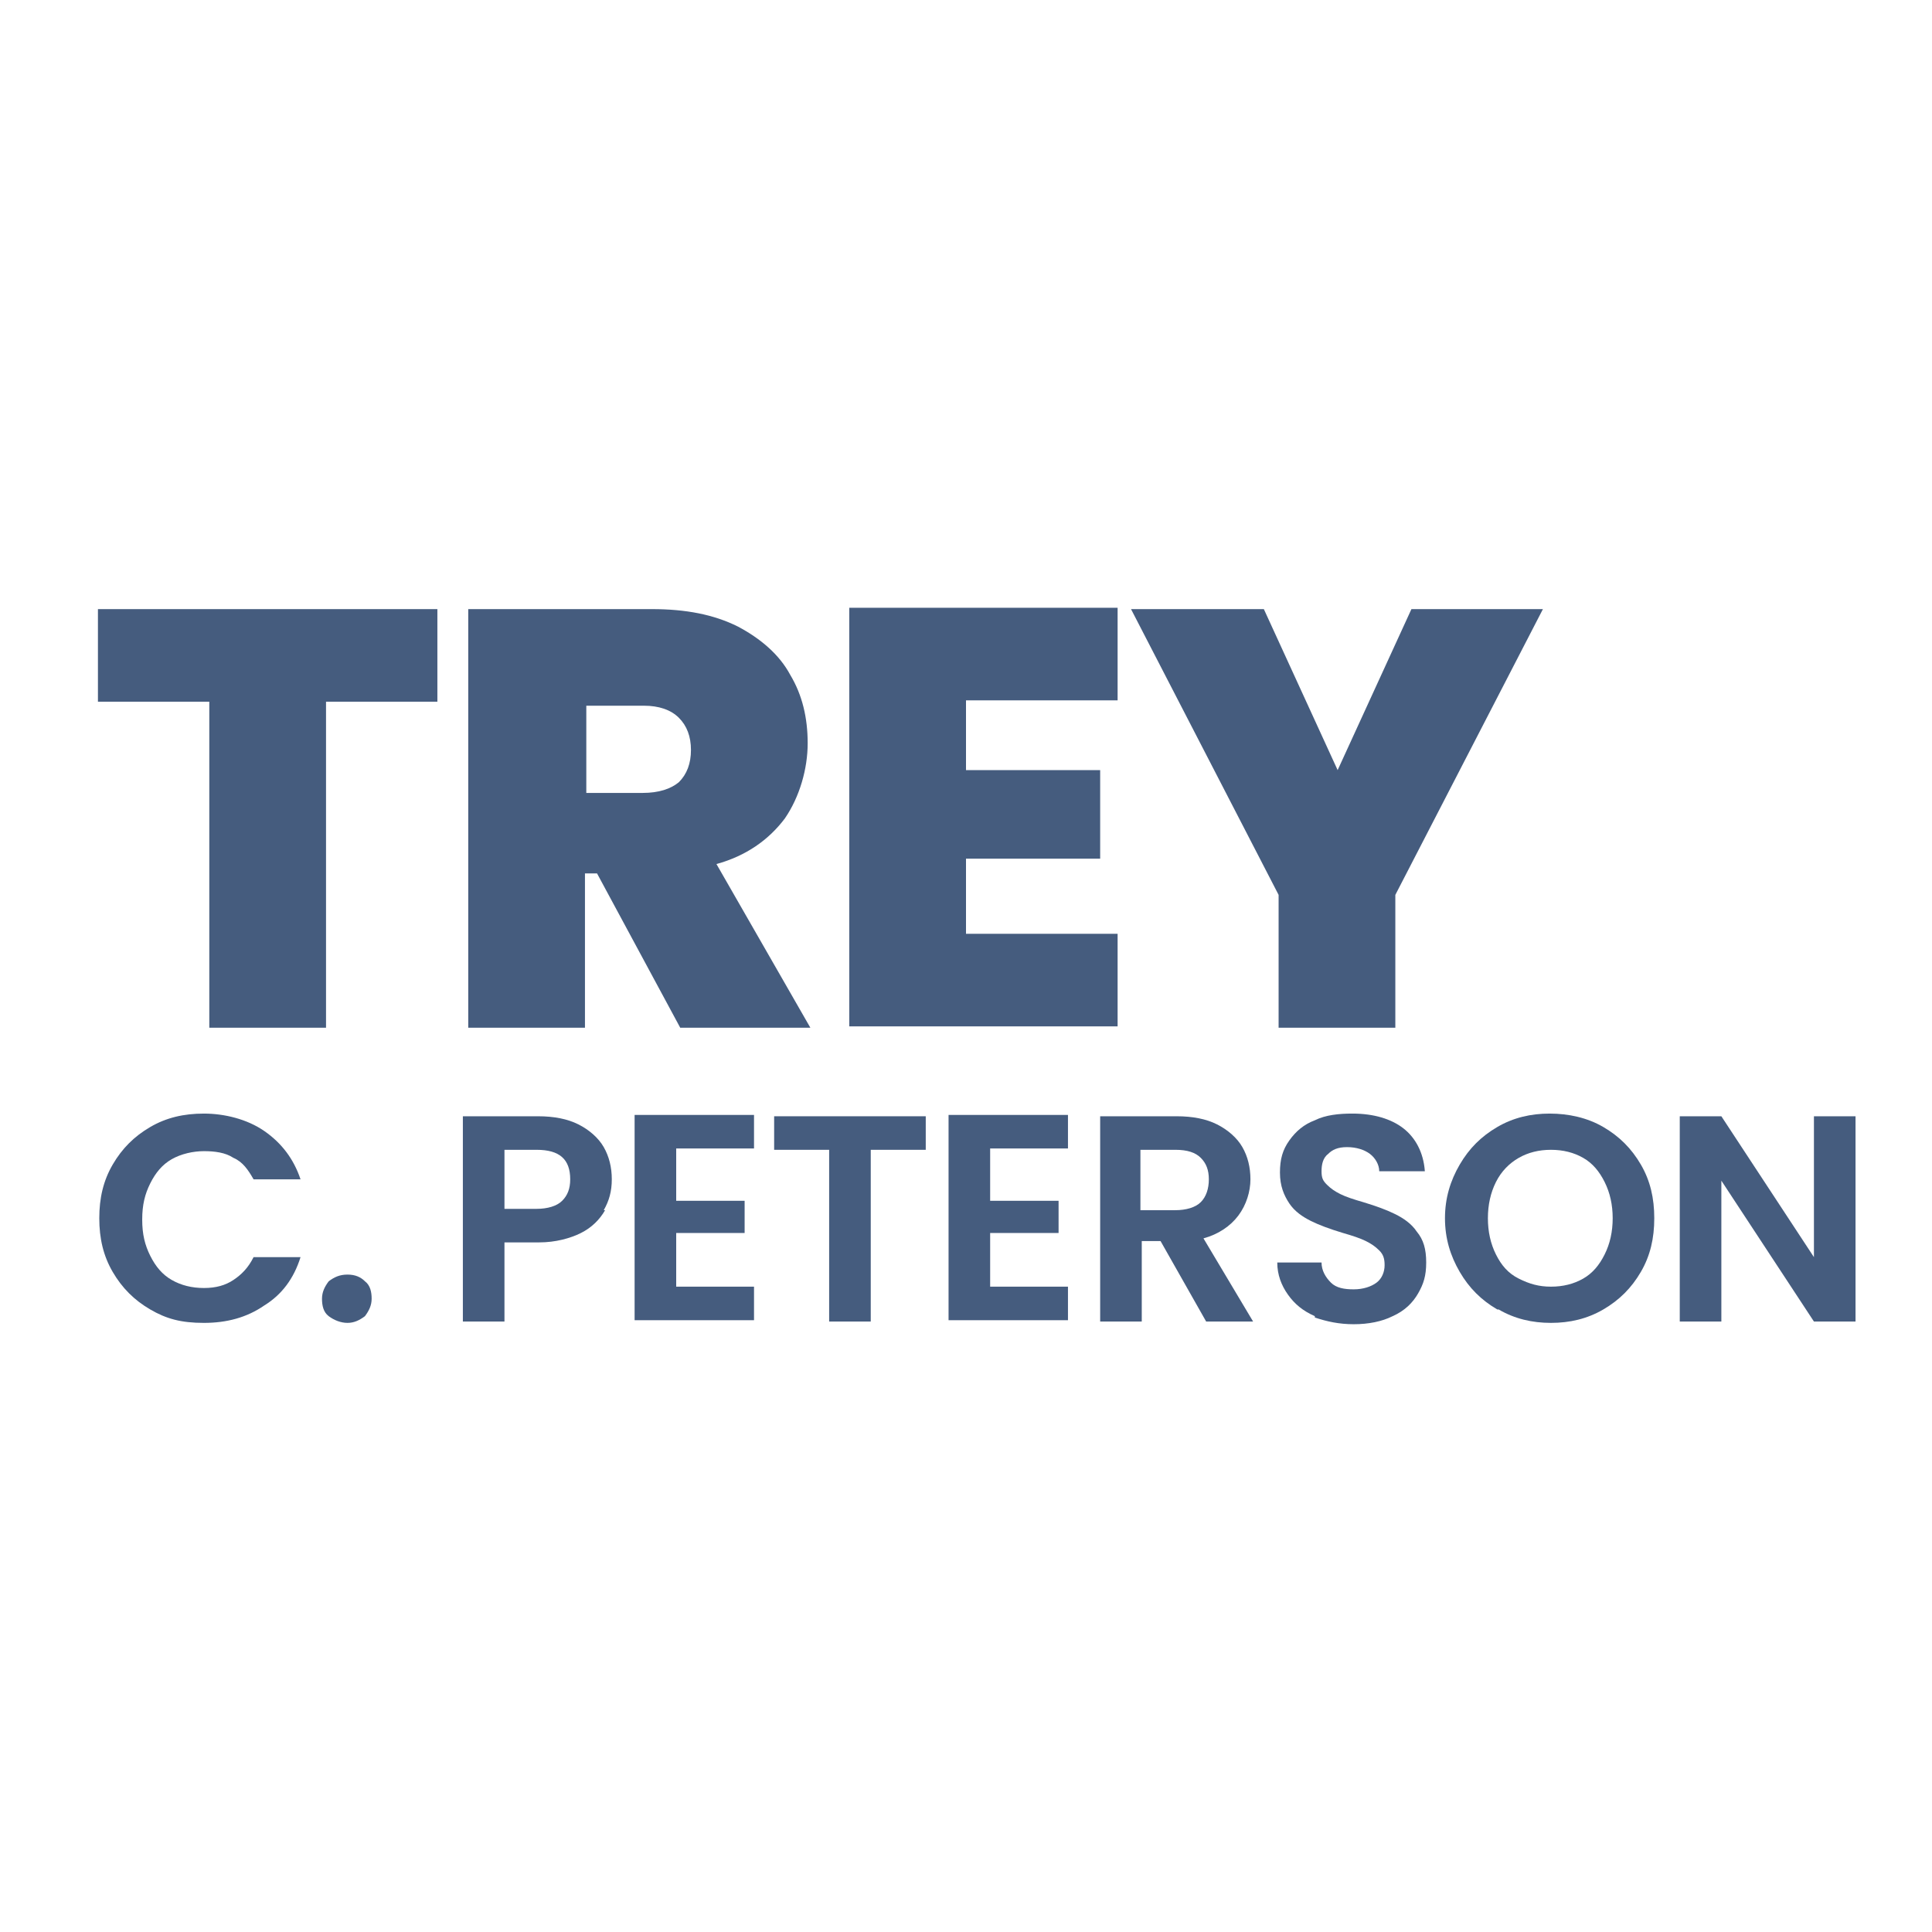
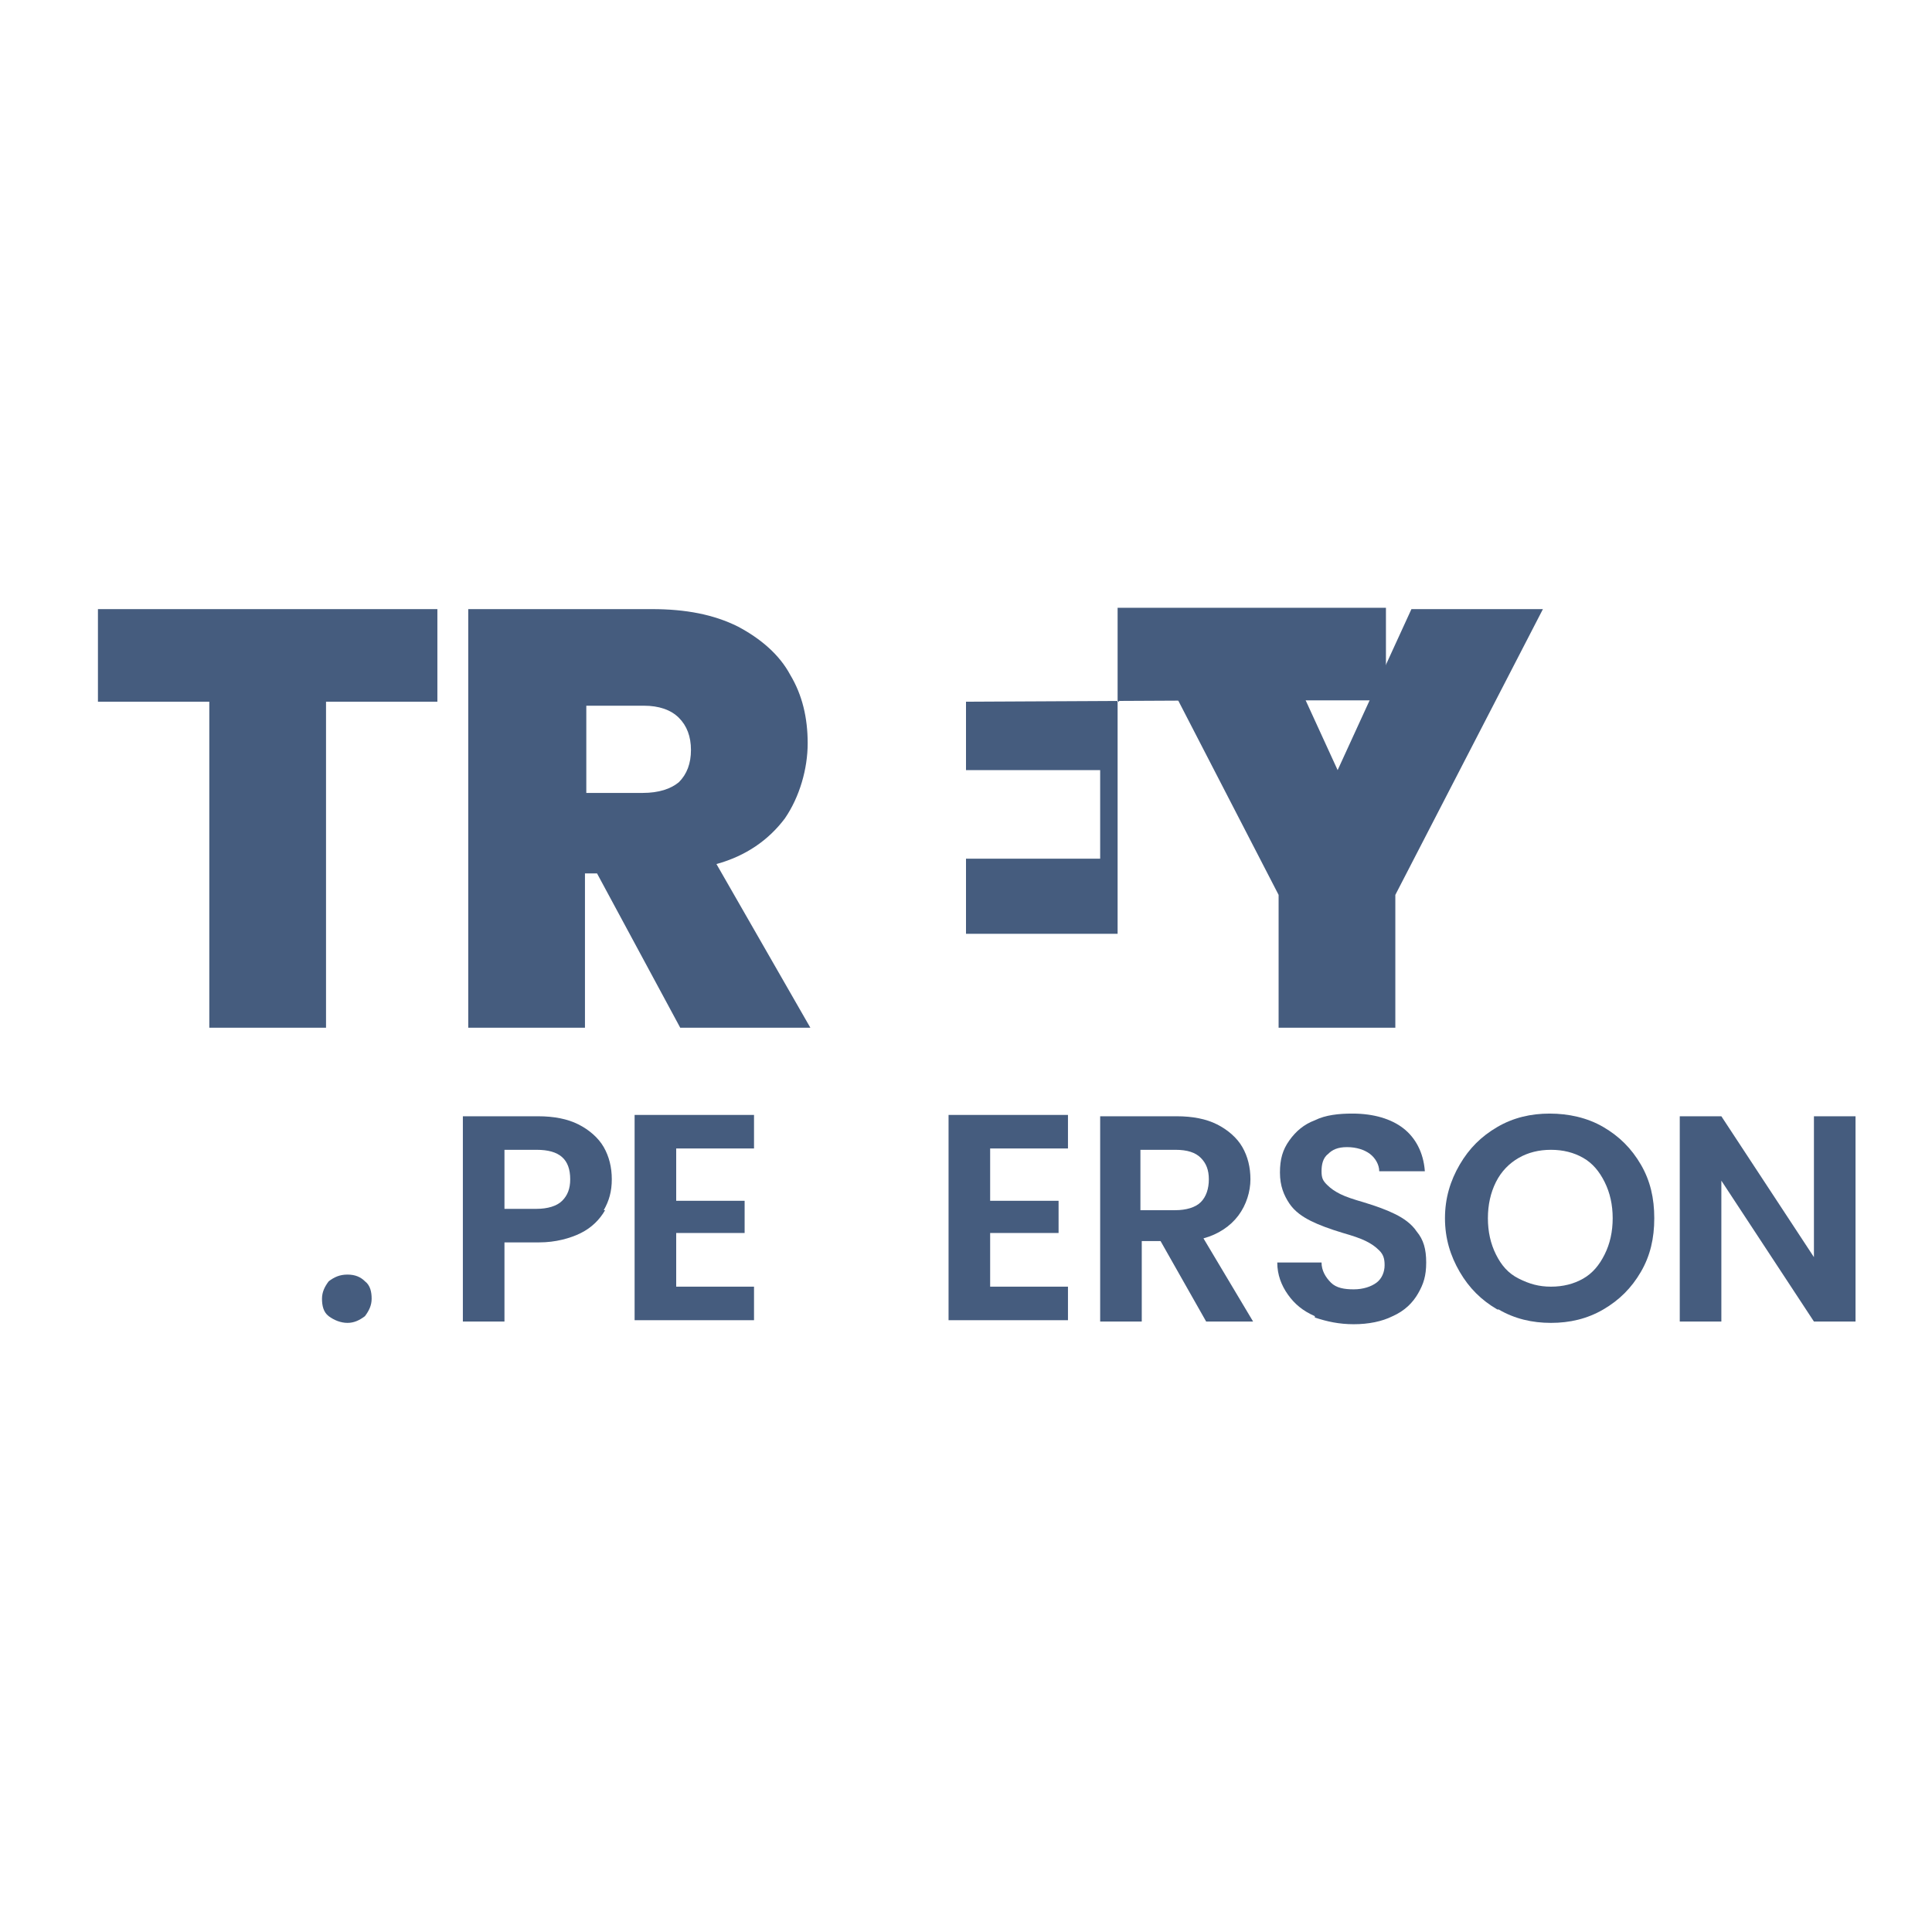
<svg xmlns="http://www.w3.org/2000/svg" version="1.1" viewBox="0 0 144 144">
  <defs>
    <style>
      .cls-1 {
        fill: #455c7e;
      }

      .cls-2 {
        fill: #fff;
      }
    </style>
  </defs>
  <g>
    <g id="Layer_1">
-       <rect class="cls-2" width="144" height="144" />
      <g>
        <path class="cls-1" d="M32.6,45.4v6.9h-8.3v24.3h-8.7v-24.3H7.3v-6.9h25.2Z" />
        <path class="cls-1" d="M50.7,76.6l-6.2-11.5h-.9v11.5h-8.7v-31.2h13.7c2.5,0,4.6.4,6.4,1.3,1.7.9,3.1,2.1,3.9,3.6.9,1.5,1.3,3.2,1.3,5.1s-.6,4-1.7,5.6c-1.2,1.6-2.9,2.8-5.1,3.4l7,12.2h-9.7ZM43.6,59.1h4.3c1.2,0,2.1-.3,2.7-.8.6-.6.9-1.4.9-2.4s-.3-1.8-.9-2.4c-.6-.6-1.5-.9-2.6-.9h-4.3v6.5Z" />
-         <path class="cls-1" d="M72,52.3v5.1h10v6.6h-10v5.6h11.3v6.9h-20v-31.2h20v6.9h-11.3Z" />
+         <path class="cls-1" d="M72,52.3v5.1h10v6.6h-10v5.6h11.3v6.9v-31.2h20v6.9h-11.3Z" />
        <path class="cls-1" d="M115,45.4l-11,21.3v9.9h-8.7v-9.9l-11-21.3h9.9l5.5,12,5.5-12h9.8Z" />
-         <path class="cls-1" d="M8.4,86.8c.7-1.2,1.6-2.1,2.8-2.8,1.2-.7,2.5-1,4-1s3.2.4,4.5,1.3,2.2,2.1,2.7,3.6h-3.5c-.4-.7-.8-1.3-1.5-1.6-.6-.4-1.4-.5-2.2-.5s-1.7.2-2.4.6c-.7.4-1.2,1-1.6,1.8-.4.8-.6,1.6-.6,2.7s.2,1.9.6,2.7c.4.8.9,1.4,1.6,1.8.7.4,1.5.6,2.4.6s1.6-.2,2.2-.6c.6-.4,1.1-.9,1.5-1.7h3.5c-.5,1.6-1.4,2.8-2.7,3.6-1.3.9-2.8,1.3-4.5,1.3s-2.8-.3-4-1c-1.2-.7-2.1-1.6-2.8-2.8s-1-2.5-1-4,.3-2.8,1-4Z" />
        <path class="cls-1" d="M24.5,98.1c-.4-.3-.5-.8-.5-1.3s.2-.9.5-1.3c.4-.3.8-.5,1.4-.5s1,.2,1.3.5c.4.3.5.8.5,1.3s-.2.9-.5,1.3c-.4.3-.8.5-1.3.5s-1-.2-1.4-.5Z" />
        <path class="cls-1" d="M45.1,90.2c-.4.7-1,1.3-1.8,1.7-.8.4-1.9.7-3.1.7h-2.6v5.9h-3.1v-15.3h5.6c1.2,0,2.2.2,3,.6.8.4,1.5,1,1.9,1.7.4.7.6,1.5.6,2.4s-.2,1.6-.6,2.3ZM41.9,89.5c.4-.4.6-.9.6-1.6,0-1.5-.8-2.2-2.5-2.2h-2.4v4.4h2.4c.8,0,1.5-.2,1.9-.6Z" />
        <path class="cls-1" d="M50.4,85.7v3.8h5.1v2.4h-5.1v4h5.8v2.5h-8.9v-15.3h8.9v2.5h-5.8Z" />
-         <path class="cls-1" d="M69,83.2v2.5h-4.1v12.8h-3.1v-12.8h-4.1v-2.5h11.2Z" />
        <path class="cls-1" d="M73.8,85.7v3.8h5.1v2.4h-5.1v4h5.8v2.5h-8.9v-15.3h8.9v2.5h-5.8Z" />
        <path class="cls-1" d="M89.9,98.5l-3.4-6h-1.4v6h-3.1v-15.3h5.7c1.2,0,2.2.2,3,.6.8.4,1.5,1,1.9,1.7.4.7.6,1.5.6,2.4s-.3,1.9-.9,2.7c-.6.8-1.5,1.4-2.6,1.7l3.7,6.2h-3.5ZM85,90.2h2.6c.8,0,1.5-.2,1.9-.6.4-.4.6-1,.6-1.7s-.2-1.2-.6-1.6c-.4-.4-1-.6-1.9-.6h-2.6v4.5Z" />
        <path class="cls-1" d="M98,98.1c-.9-.4-1.5-.9-2-1.6-.5-.7-.8-1.5-.8-2.4h3.3c0,.6.3,1.1.7,1.5.4.4,1,.5,1.7.5s1.3-.2,1.7-.5c.4-.3.6-.8.6-1.3s-.1-.8-.4-1.1c-.3-.3-.6-.5-1-.7-.4-.2-1-.4-1.7-.6-1-.3-1.8-.6-2.4-.9s-1.2-.7-1.6-1.3c-.4-.6-.7-1.3-.7-2.3s.2-1.7.7-2.4c.5-.7,1.1-1.2,1.9-1.5.8-.4,1.8-.5,2.8-.5,1.6,0,2.9.4,3.8,1.1s1.5,1.8,1.6,3.2h-3.4c0-.5-.3-1-.7-1.3-.4-.3-1-.5-1.7-.5s-1.1.2-1.4.5c-.4.3-.5.8-.5,1.3s.1.7.4,1c.3.3.6.5,1,.7.4.2,1,.4,1.7.6,1,.3,1.8.6,2.4.9.6.3,1.2.7,1.6,1.3.5.6.7,1.3.7,2.3s-.2,1.6-.6,2.3c-.4.7-1,1.3-1.9,1.7-.8.4-1.8.6-2.9.6s-2-.2-2.9-.5Z" />
        <path class="cls-1" d="M111.6,97.6c-1.2-.7-2.1-1.6-2.8-2.8-.7-1.2-1.1-2.5-1.1-4s.4-2.8,1.1-4c.7-1.2,1.6-2.1,2.8-2.8,1.2-.7,2.5-1,3.9-1s2.8.3,4,1c1.2.7,2.1,1.6,2.8,2.8.7,1.2,1,2.5,1,4s-.3,2.8-1,4c-.7,1.2-1.6,2.1-2.8,2.8-1.2.7-2.5,1-3.9,1s-2.7-.3-3.9-1ZM118,95.3c.7-.4,1.2-1,1.6-1.8.4-.8.6-1.7.6-2.7s-.2-1.9-.6-2.7c-.4-.8-.9-1.4-1.6-1.8-.7-.4-1.5-.6-2.4-.6s-1.7.2-2.4.6c-.7.4-1.3,1-1.7,1.8-.4.8-.6,1.7-.6,2.7s.2,1.9.6,2.7c.4.8.9,1.4,1.7,1.8s1.5.6,2.4.6,1.7-.2,2.4-.6Z" />
        <path class="cls-1" d="M138.3,98.5h-3.1l-6.9-10.5v10.5h-3.1v-15.3h3.1l6.9,10.5v-10.5h3.1v15.3Z" />
      </g>
    </g>
  </g>
</svg>